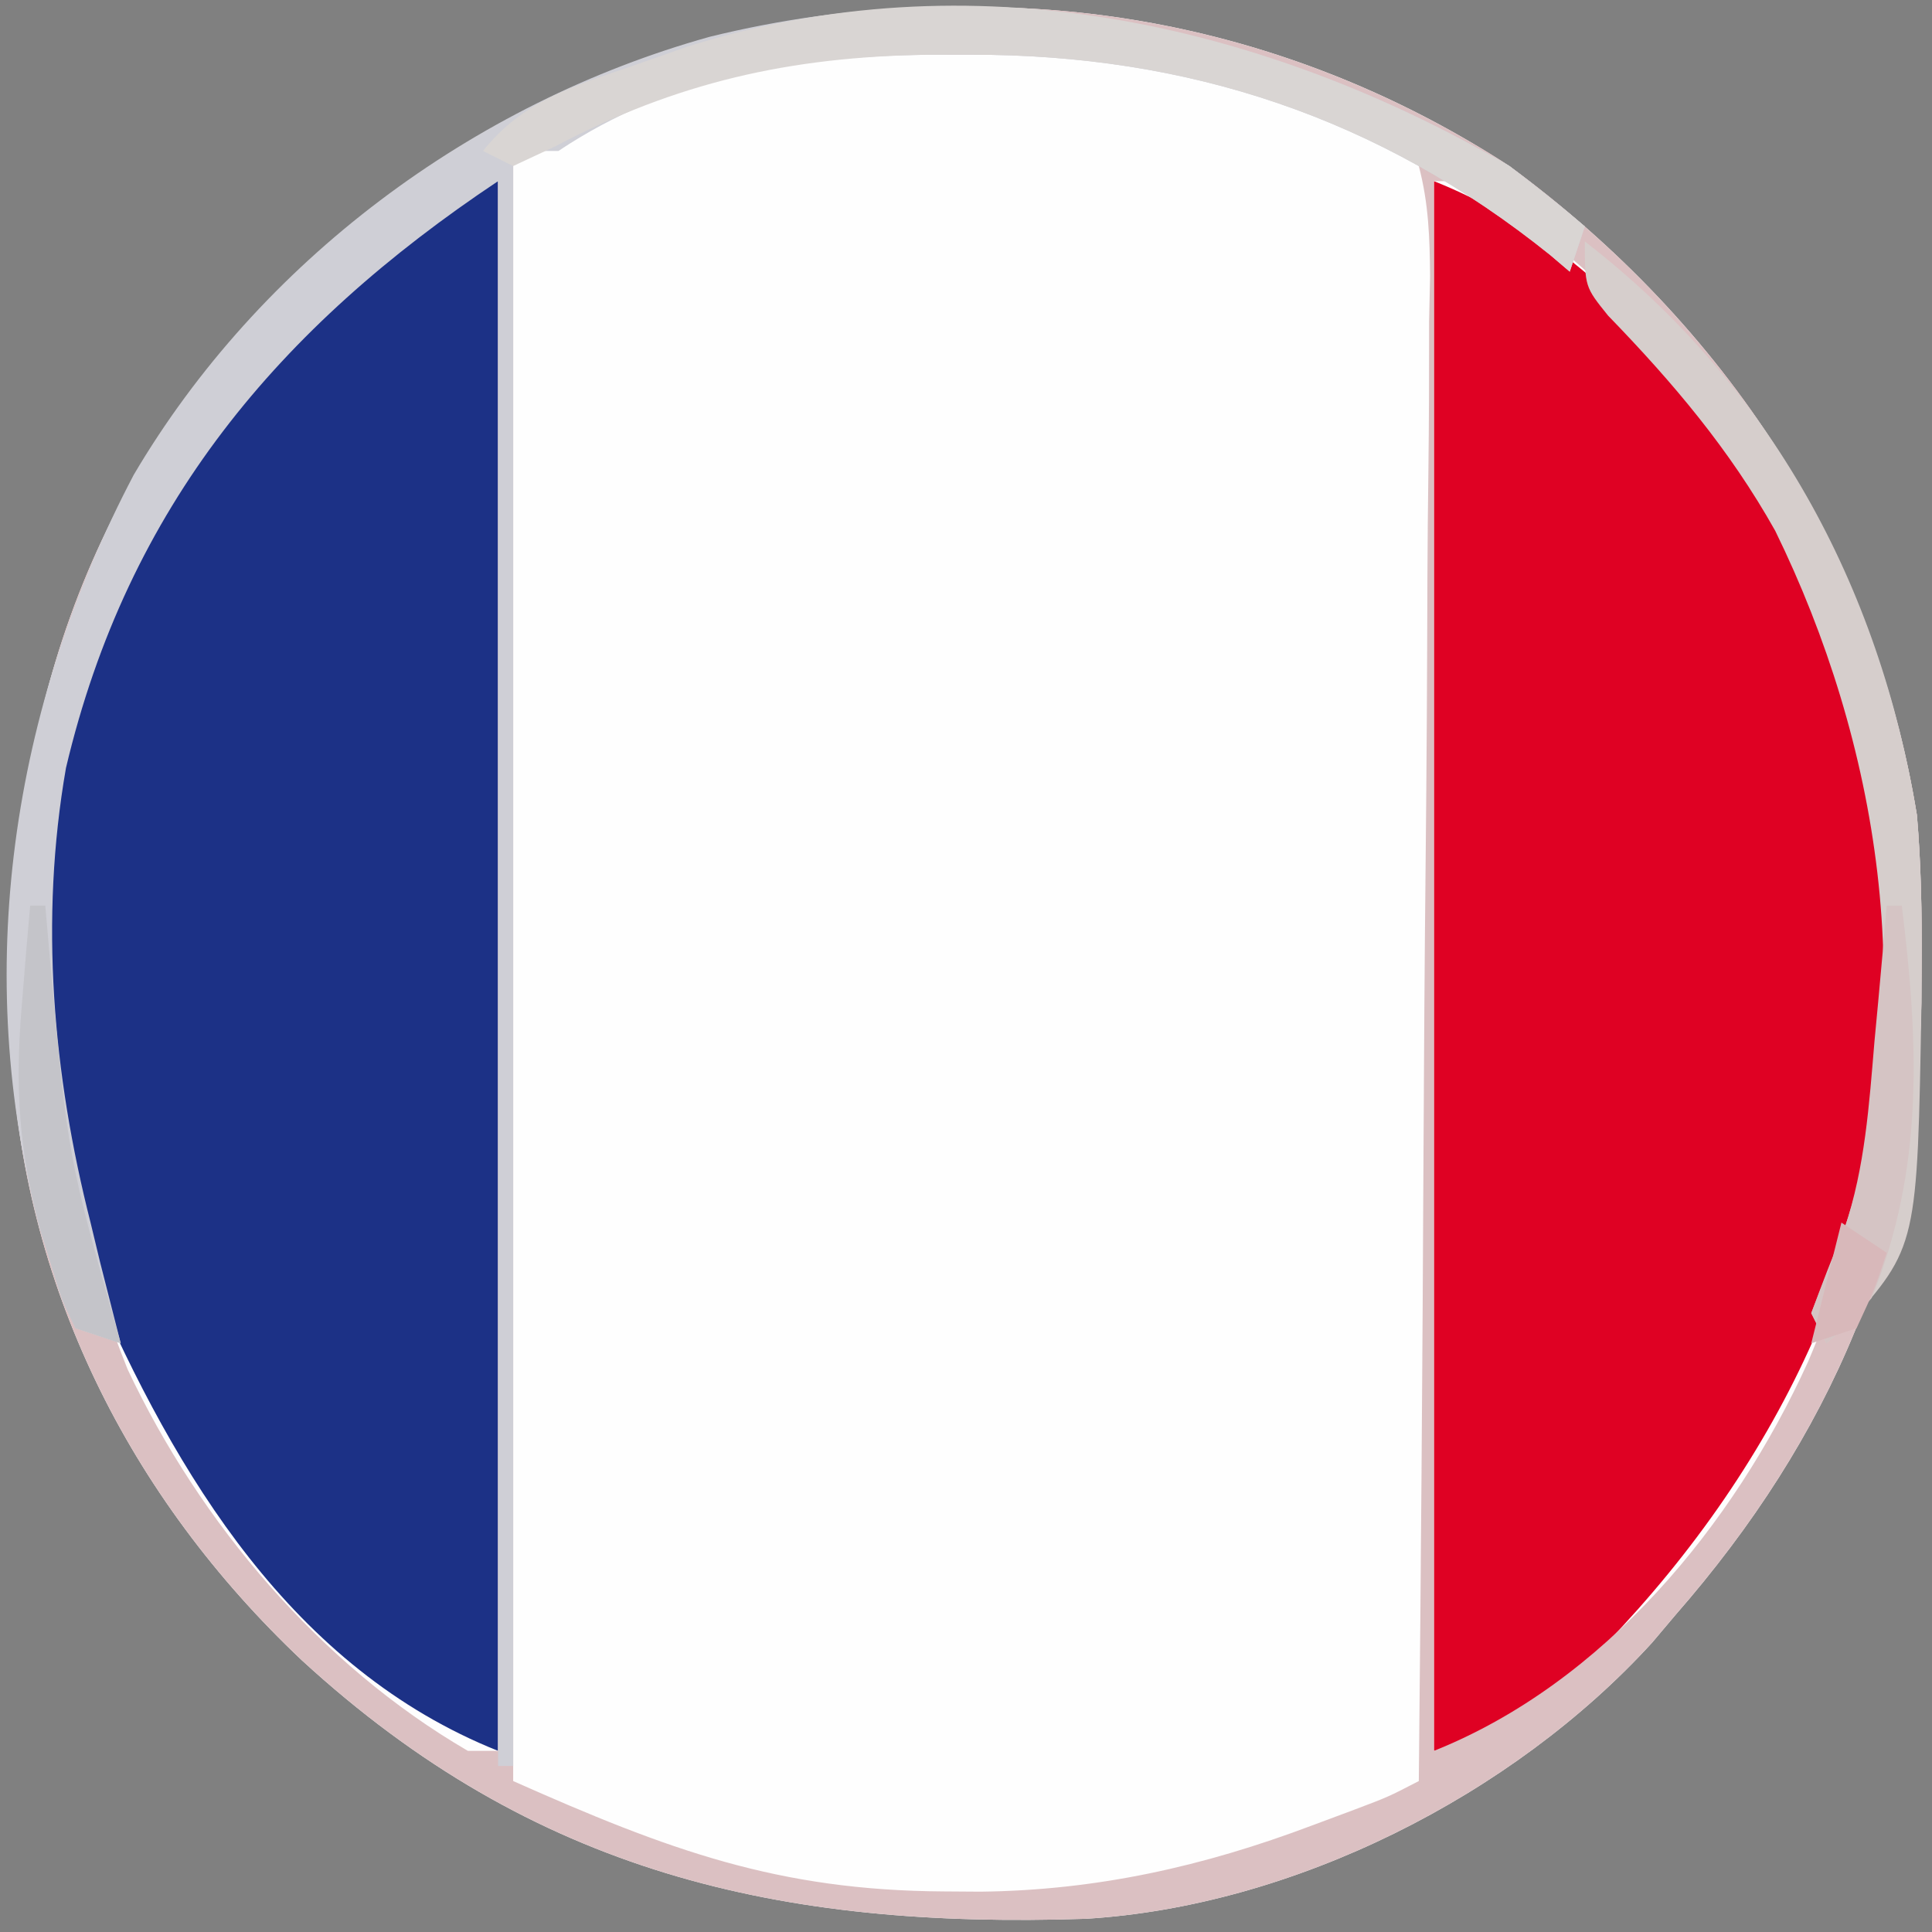
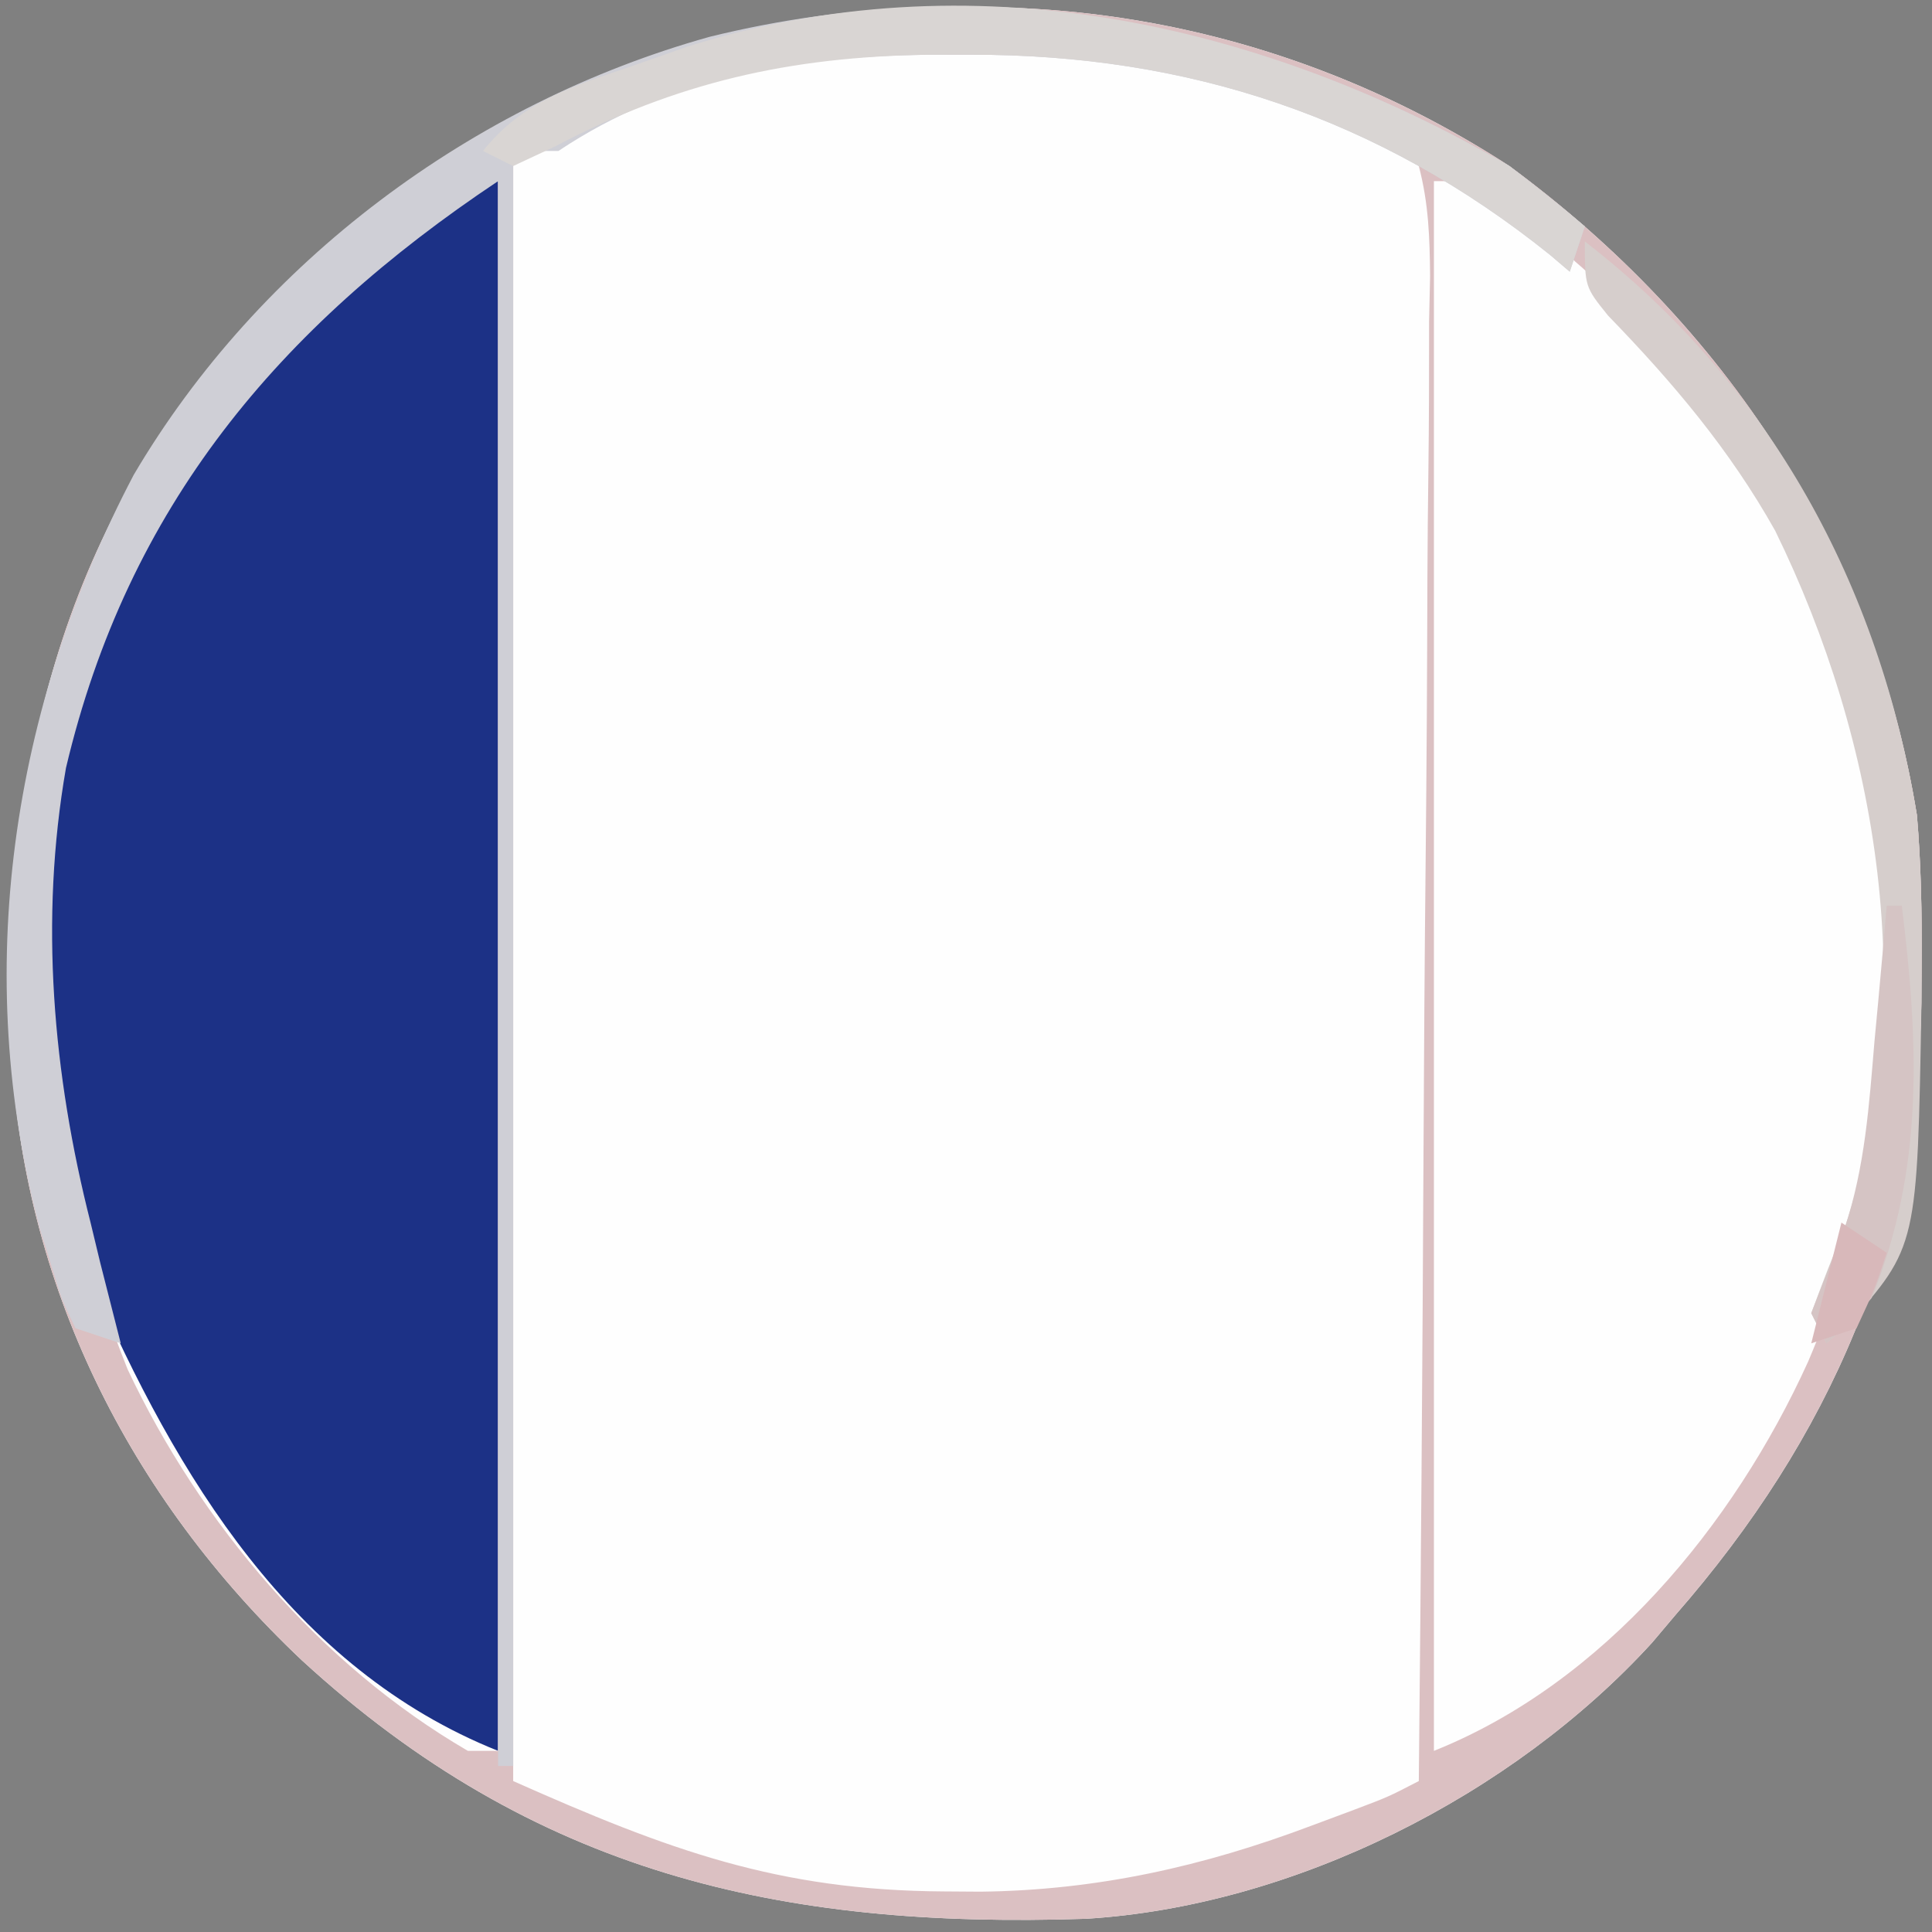
<svg xmlns="http://www.w3.org/2000/svg" version="1.1" width="128" height="128">
  <rect width="100%" height="100%" fill="#808080" stroke="none" />
  <path d="M0 0 C14.338 10.549 24.125 25.357 27 43 C27.28 46.277 27.335 49.525 27.312 52.812 C27.307 53.689 27.301 54.566 27.295 55.469 C27.004 71.105 21.272 84.248 11 96 C10.491 96.603 9.982 97.207 9.457 97.828 C0.22 107.955 -14.298 115.296 -28.073 116.125 C-48.335 116.795 -64.641 113.096 -80 99 C-91.469 88.172 -98.531 74.068 -99.277 58.227 C-99.777 40.369 -96.06 24.181 -83.75 10.625 C-61.737 -12.476 -27.175 -17.621 0 0 Z " fill="#FEFEFE" transform="translate(100,11)" />
-   <path d="M0 0 C13.573 5.429 21.303 18.178 27 31 C27.344 31.767 27.688 32.534 28.043 33.324 C30.149 38.99 30.272 44.586 30.312 50.562 C30.318 51.354 30.324 52.146 30.33 52.961 C30.122 69.926 23.029 84.794 11.375 96.938 C3.956 104 3.956 104 0 104 C0 69.68 0 35.36 0 0 Z " fill="#DF0123" transform="translate(95,12)" />
  <path d="M0 0 C0 34.32 0 68.64 0 104 C-13.651 98.54 -21.328 85.759 -26.941 72.832 C-32.358 59.303 -31.642 42.744 -26.477 29.297 C-22.485 20.384 -11.443 0 0 0 Z " fill="#1C3186" transform="translate(33,12)" />
  <path d="M0 0 C14.338 10.549 24.125 25.357 27 43 C27.28 46.277 27.335 49.525 27.312 52.812 C27.307 53.689 27.301 54.566 27.295 55.469 C27.004 71.105 21.272 84.248 11 96 C10.491 96.603 9.982 97.207 9.457 97.828 C0.22 107.955 -14.298 115.296 -28.073 116.125 C-48.335 116.795 -64.641 113.096 -80 99 C-91.469 88.172 -98.531 74.068 -99.277 58.227 C-99.777 40.369 -96.06 24.181 -83.75 10.625 C-61.737 -12.476 -27.175 -17.621 0 0 Z M-66 -1 C-66 34.64 -66 70.28 -66 107 C-55.713 111.572 -48.455 114.257 -37.438 114.312 C-36.646 114.318 -35.855 114.323 -35.04 114.329 C-27.318 114.236 -20.283 112.662 -13.062 109.938 C-12.146 109.596 -11.229 109.254 -10.285 108.902 C-8.02 108.046 -8.02 108.046 -6 107 C-5.86 93.118 -5.754 79.236 -5.689 65.354 C-5.658 58.908 -5.615 52.463 -5.547 46.017 C-5.482 39.799 -5.446 33.581 -5.431 27.363 C-5.42 24.988 -5.398 22.613 -5.366 20.239 C-5.322 16.917 -5.316 13.598 -5.319 10.276 C-5.297 9.29 -5.276 8.304 -5.253 7.288 C-5.277 4.719 -5.349 2.485 -6 0 C-8.721 -2.676 -8.721 -2.676 -12 -4 C-13.315 -4.626 -13.315 -4.626 -14.656 -5.266 C-31.998 -11.269 -49.852 -9.074 -66 -1 Z M-80.348 10.199 C-86.608 16.696 -90.48 23.807 -94 32 C-94.543 33.212 -94.543 33.212 -95.098 34.449 C-100.474 48.777 -96.992 66.01 -91.547 79.719 C-86.734 89.928 -78.81 99.296 -69 105 C-68.34 105 -67.68 105 -67 105 C-67 70.68 -67 36.36 -67 1 C-71.983 1 -76.908 6.977 -80.348 10.199 Z M-5 1 C-5 35.32 -5 69.64 -5 105 C6.227 100.509 14.845 90.1 19.793 79.211 C26.44 63.569 27.616 46.28 21.477 30.297 C16.25 18.628 8.204 7.609 -3 1 C-3.66 1 -4.32 1 -5 1 Z " fill="#DBC0C2" transform="translate(100,11)" />
  <path d="M0 0 C1.696 1.296 3.374 2.617 5 4 C4.67 4.99 4.34 5.98 4 7 C3.573 6.636 3.147 6.273 2.707 5.898 C-8.637 -3.224 -21.296 -7.397 -35.688 -7.375 C-37.136 -7.375 -37.136 -7.375 -38.615 -7.375 C-47.433 -7.234 -55.513 -5.992 -63 -1 C-63.99 -1 -64.98 -1 -66 -1 C-66 34.31 -66 69.62 -66 106 C-66.33 106 -66.66 106 -67 106 C-67 71.35 -67 36.7 -67 1 C-81.517 10.678 -91.536 22.548 -95.629 39.877 C-97.388 49.95 -96.5 60.163 -94 70 C-93.791 70.868 -93.582 71.735 -93.367 72.629 C-93.205 73.267 -93.042 73.905 -92.875 74.562 C-92.586 75.697 -92.297 76.831 -92 78 C-92.99 77.67 -93.98 77.34 -95 77 C-95.914 75.109 -95.914 75.109 -96.625 72.75 C-96.985 71.598 -96.985 71.598 -97.352 70.422 C-101.898 53.44 -99.232 35.861 -91.141 20.461 C-82.815 6.329 -68.691 -4.186 -52.975 -8.564 C-34.301 -13.165 -16.383 -9.511 0 0 Z " fill="#CFCFD6" transform="translate(100,11)" />
  <path d="M0 0 C12.279 9.465 19.519 22.776 22 38 C22.28 41.277 22.334 44.525 22.312 47.812 C22.307 49.118 22.307 49.118 22.302 50.449 C22.031 66.586 22.031 66.586 17.395 71.809 C16.934 72.202 16.474 72.595 16 73 C15.67 72.34 15.34 71.68 15 71 C15.705 69.109 16.415 67.218 17.211 65.363 C22.277 50.19 19.46 33.151 12.613 19.168 C9.589 13.774 5.835 9.343 1.539 4.91 C0 3 0 3 0 0 Z " fill="#D6CECC" transform="translate(105,16)" />
  <path d="M0 0 C1.696 1.296 3.374 2.617 5 4 C4.67 4.99 4.34 5.98 4 7 C3.573 6.636 3.147 6.273 2.707 5.898 C-8.636 -3.223 -21.296 -7.399 -35.688 -7.375 C-37.14 -7.374 -37.14 -7.374 -38.621 -7.372 C-47.661 -7.224 -55.157 -5.556 -63.219 -1.301 C-64.137 -0.872 -65.054 -0.442 -66 0 C-66.66 -0.33 -67.32 -0.66 -68 -1 C-65.323 -4.341 -62.094 -5.257 -58.125 -6.625 C-56.304 -7.263 -56.304 -7.263 -54.445 -7.914 C-35.756 -13.805 -16.546 -9.605 0 0 Z " fill="#D9D5D3" transform="translate(100,11)" />
-   <path d="M0 0 C0.33 0 0.66 0 1 0 C1.11 1.256 1.219 2.511 1.332 3.805 C2.49 16.639 2.49 16.639 6 29 C5.01 28.67 4.02 28.34 3 28 C2.086 26.109 2.086 26.109 1.375 23.75 C1.135 22.982 0.895 22.213 0.648 21.422 C-0.738 16.243 -1.016 12.076 -0.562 6.688 C-0.461 5.433 -0.359 4.179 -0.254 2.887 C-0.17 1.934 -0.086 0.981 0 0 Z " fill="#C4C4C9" transform="translate(2,60)" />
  <path d="M0 0 C0.33 0 0.66 0 1 0 C2.114 9.073 2.498 17.381 -1 26 C-2.609 27.832 -2.609 27.832 -4 29 C-4.33 28.34 -4.66 27.68 -5 27 C-4.264 25.111 -3.527 23.224 -2.779 21.34 C-1.439 17.315 -1.165 13.208 -0.812 9 C-0.731 8.13 -0.649 7.26 -0.564 6.363 C-0.366 4.243 -0.182 2.122 0 0 Z " fill="#D5C4C4" transform="translate(125,60)" />
  <path d="M0 0 C0.99 0.66 1.98 1.32 3 2 C2.188 4.438 2.188 4.438 1 7 C0.01 7.33 -0.98 7.66 -2 8 C-1.34 5.36 -0.68 2.72 0 0 Z " fill="#D8B8BA" transform="translate(122,81)" />
</svg>